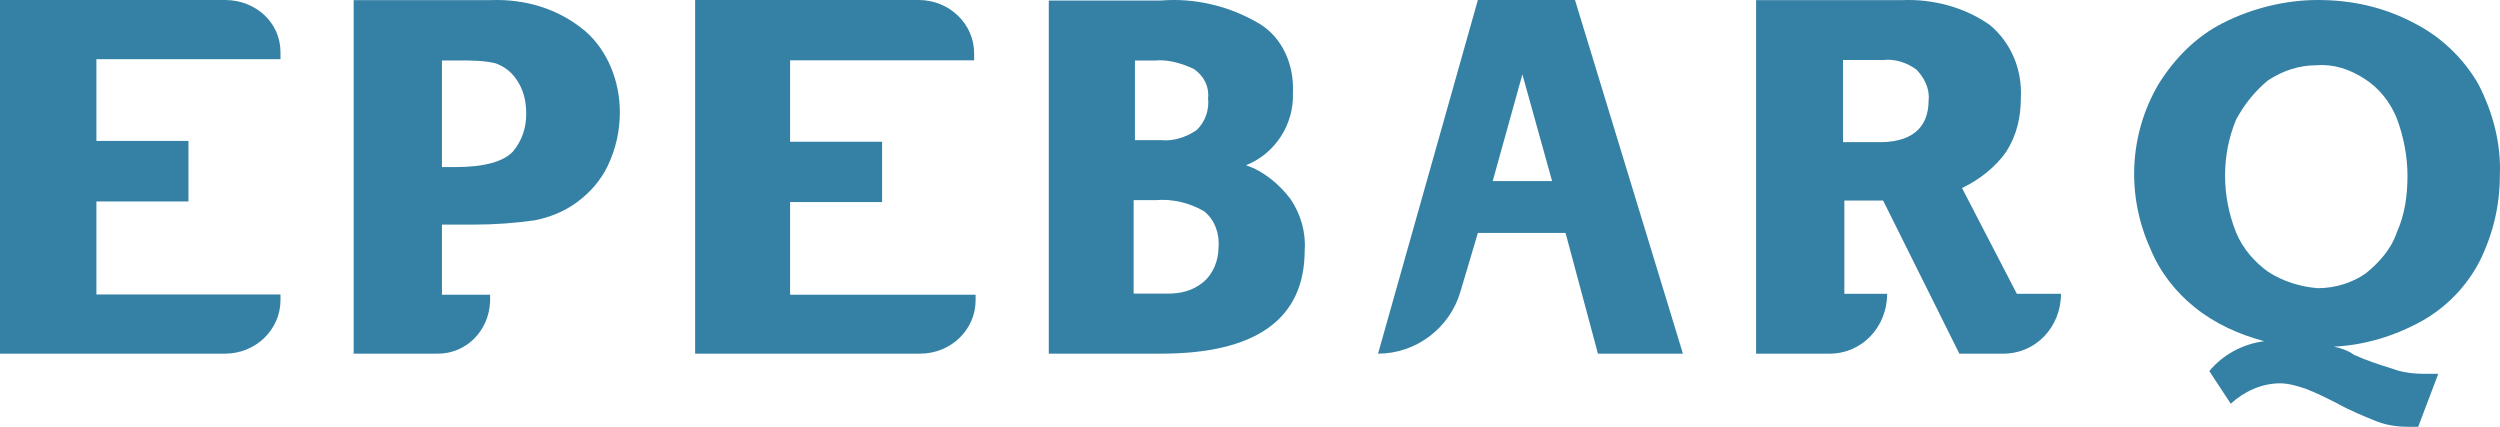
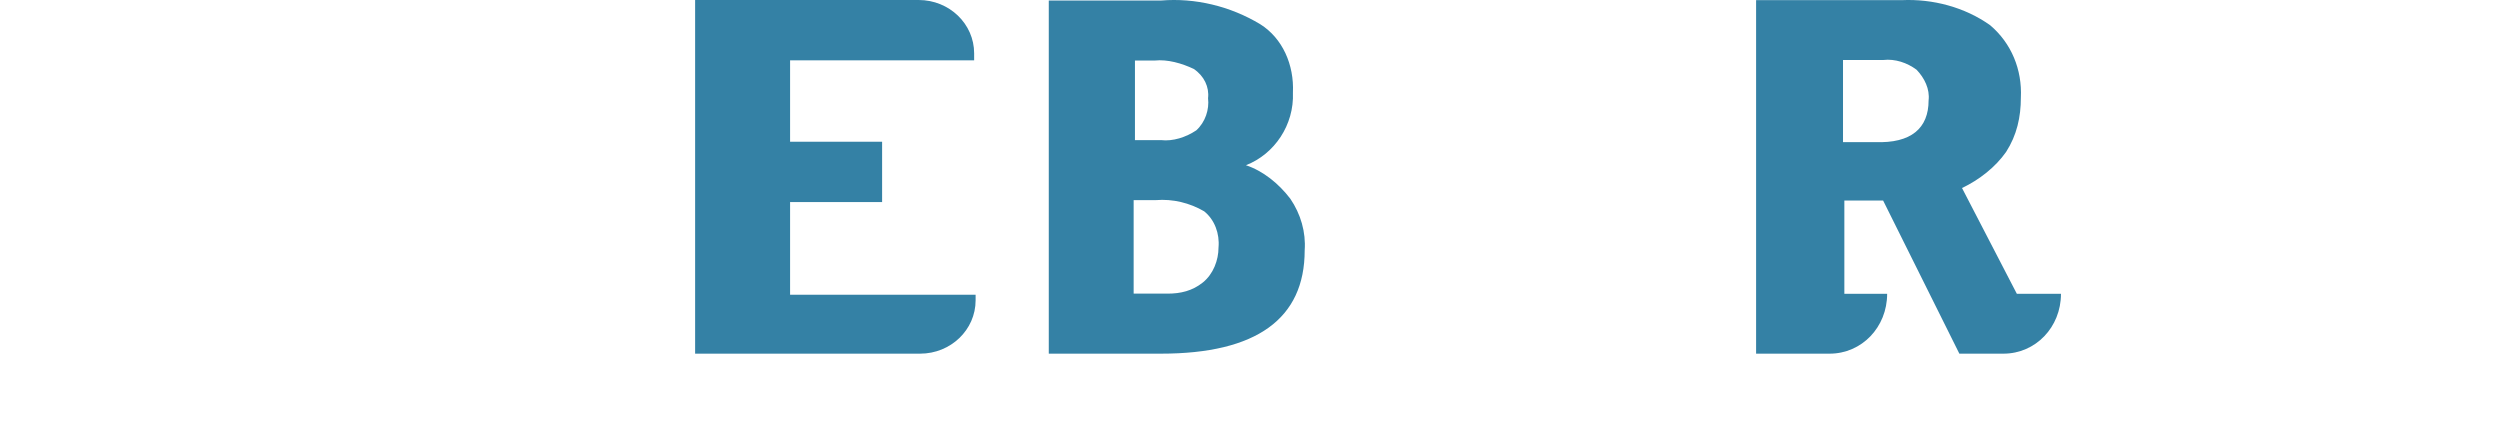
<svg xmlns="http://www.w3.org/2000/svg" width="205" height="35" viewBox="0 0 205 35" fill="none">
  <path d="M106.02 7.597C106.127 10.23 104.521 12.633 102.166 13.549C103.558 14.007 104.843 15.037 105.806 16.296C106.663 17.555 107.091 19.043 106.984 20.53C106.984 26.139 103.023 29 95.207 29H86V0.043H95.207C97.991 -0.186 100.881 0.501 103.344 1.989C105.164 3.133 106.127 5.308 106.02 7.597ZM99.061 8.055C99.168 7.139 98.74 6.224 97.884 5.651C96.92 5.194 95.743 4.85 94.672 4.965H93.066V11.489H95.207C96.171 11.603 97.241 11.26 98.098 10.687C98.847 10.001 99.168 8.971 99.061 8.055ZM99.918 20.302C100.025 19.157 99.597 18.012 98.74 17.326C97.562 16.639 96.171 16.296 94.779 16.41H92.959V24.078H95.743C96.813 24.078 97.777 23.85 98.633 23.163C99.49 22.476 99.918 21.332 99.918 20.302Z" fill="#3481A5" />
  <path d="M165.711 8.001C165.711 9.599 165.382 11.082 164.504 12.452C163.627 13.707 162.311 14.734 160.886 15.419L165.382 24.093H169C169 26.832 166.917 29 164.285 29H160.667L154.417 16.446H151.237V24.093H154.746C154.746 26.832 152.662 29 150.031 29H144V0.012H155.952C158.474 -0.102 161.105 0.583 163.189 2.066C164.943 3.55 165.82 5.718 165.711 8.001ZM158.145 8.229C158.254 7.316 157.816 6.403 157.158 5.718C156.39 5.148 155.403 4.805 154.417 4.92H151.127V11.653H153.759C156.719 11.767 158.145 10.512 158.145 8.229Z" fill="#3481A5" />
-   <path d="M129.15 1.14596e-10L138 29H131.031L128.376 19.103H121.186L119.748 23.936C118.863 26.929 116.097 29 113 29L121.186 1.14596e-10H129.15ZM124.836 6.099L122.403 14.845H127.27L124.836 6.099Z" fill="#3481A5" />
-   <path d="M204.988 14.379C204.988 16.831 204.439 19.172 203.341 21.401C202.243 23.519 200.597 25.191 198.621 26.306C196.425 27.532 193.9 28.312 191.375 28.424C191.924 28.535 192.582 28.758 193.021 29.092C194.01 29.538 194.998 29.873 196.095 30.207C196.974 30.541 197.852 30.653 198.84 30.653H199.938L198.291 35H197.523C196.644 35 195.766 34.889 194.888 34.554C193.79 34.108 192.692 33.662 191.704 33.105C190.826 32.659 189.947 32.213 189.069 31.879C188.41 31.656 187.642 31.433 186.983 31.433C185.446 31.433 184.019 32.102 182.921 33.105L181.164 30.43C182.262 29.092 183.909 28.201 185.666 27.978C183.58 27.42 181.604 26.529 179.957 25.191C178.42 23.965 177.102 22.293 176.334 20.398C174.358 16.051 174.577 11.035 176.993 6.911C178.31 4.793 180.067 3.01 182.262 1.895C184.678 0.669 187.422 1.14596e-10 190.057 1.14596e-10C192.802 1.14596e-10 195.437 0.557 197.962 1.895C200.158 3.01 202.024 4.793 203.232 6.911C204.439 9.252 205.098 11.815 204.988 14.379ZM190.057 23.631C191.484 23.631 192.912 23.185 194.01 22.404C195.107 21.513 196.095 20.398 196.535 19.061C197.193 17.611 197.413 16.051 197.413 14.379C197.413 12.819 197.084 11.146 196.535 9.697C195.986 8.36 195.107 7.245 193.9 6.465C192.692 5.685 191.375 5.239 189.947 5.35C188.52 5.35 187.203 5.796 185.995 6.576C184.897 7.468 184.019 8.583 183.36 9.809C182.153 12.707 182.153 16.051 183.36 19.061C183.909 20.398 184.897 21.513 185.995 22.293C187.203 23.073 188.63 23.519 190.057 23.631Z" fill="#3481A5" />
-   <path d="M47.977 2.542C45.783 0.701 43.041 -0.104 40.189 0.011H29V29H35.911C38.214 29 40.079 27.159 40.189 24.744V24.169H36.24V18.417H38.872C40.518 18.417 42.163 18.302 43.809 18.072C45.015 17.841 46.222 17.381 47.319 16.576C48.416 15.771 49.293 14.736 49.842 13.585C50.5 12.205 50.829 10.709 50.829 9.214C50.829 6.683 49.842 4.152 47.977 2.542ZM42.053 12.435C41.286 13.24 39.75 13.7 37.337 13.7H36.24V4.957H37.556C38.653 4.957 39.64 4.957 40.627 5.187C41.286 5.417 41.944 5.878 42.383 6.568C42.931 7.373 43.15 8.293 43.15 9.329C43.15 10.479 42.821 11.514 42.053 12.435Z" fill="#3481A5" />
  <path d="M79.88 4.373C79.88 1.956 77.844 1.14596e-10 75.328 1.14596e-10H57V29H75.448C77.963 29 80 27.044 80 24.627V24.167H64.787V16.571H72.333V11.623H64.787V4.948H79.88V4.373Z" fill="#3481A5" />
-   <path d="M23 4.275C23 1.849 20.963 1.14596e-10 18.448 1.14596e-10H0V29H18.448C20.963 29 23 27.036 23 24.61V24.147H7.906V16.522H15.453V11.554H7.906V4.853H23V4.275Z" fill="#3481A5" />
</svg>